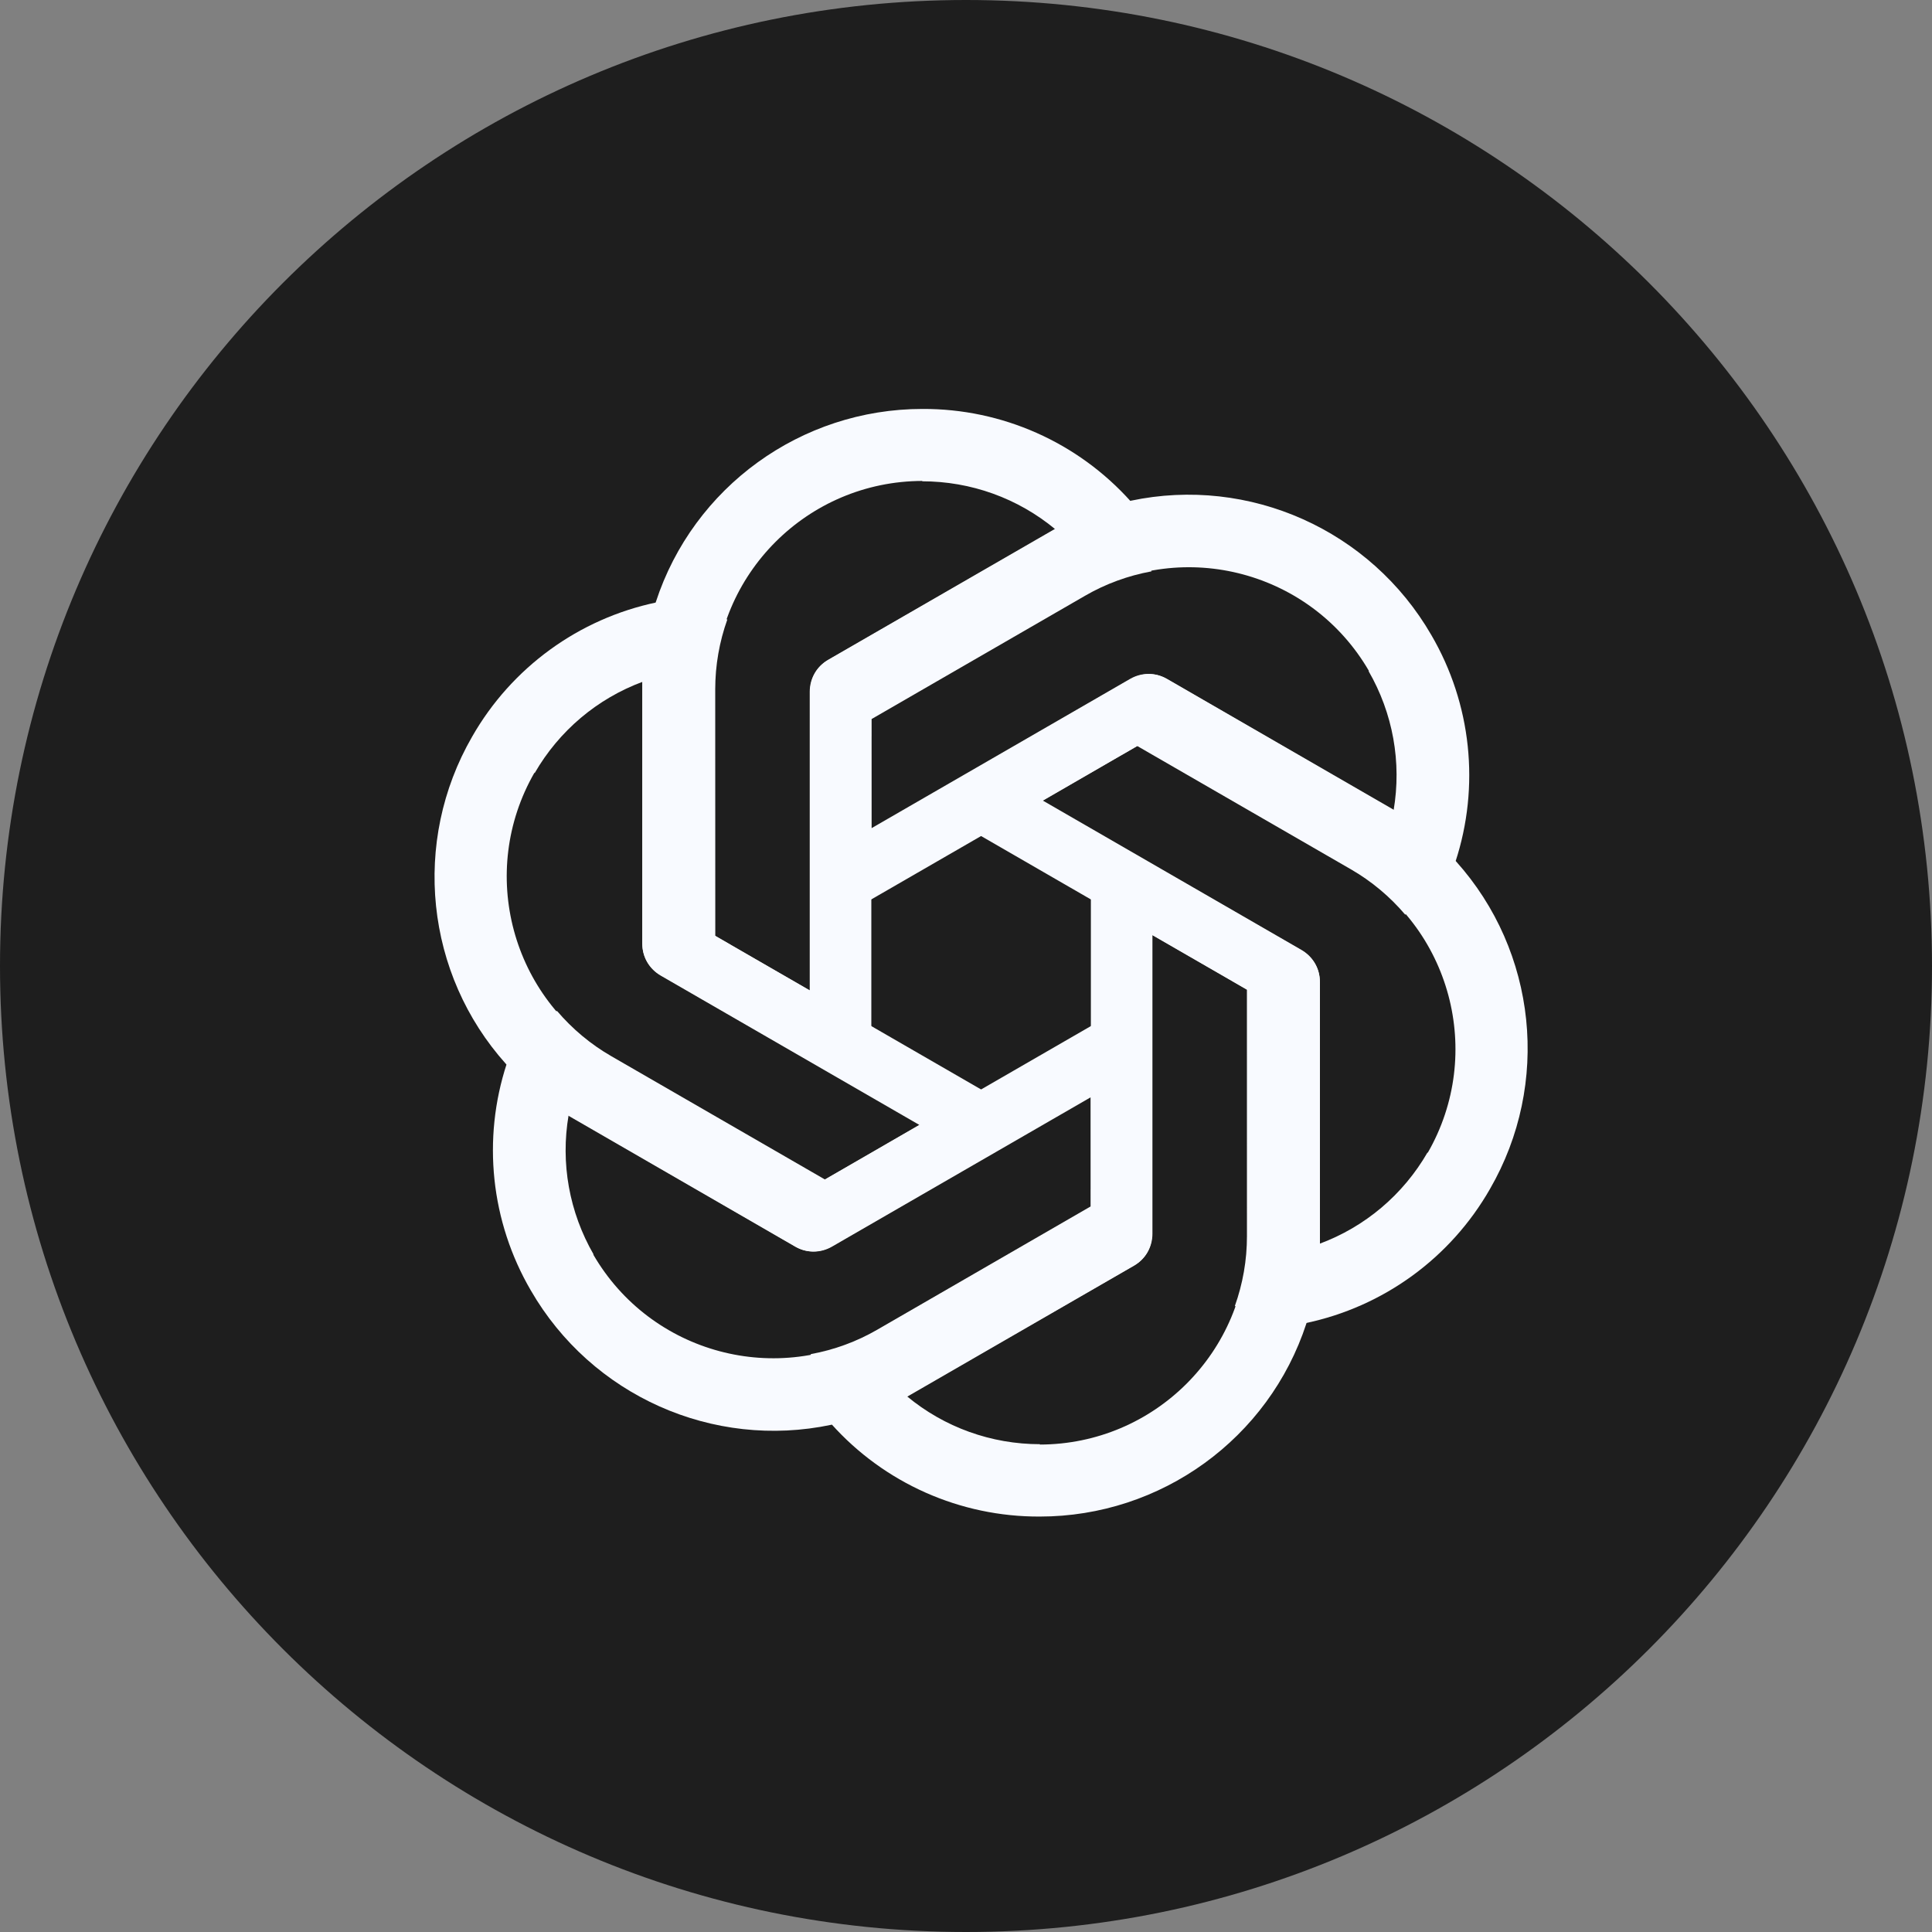
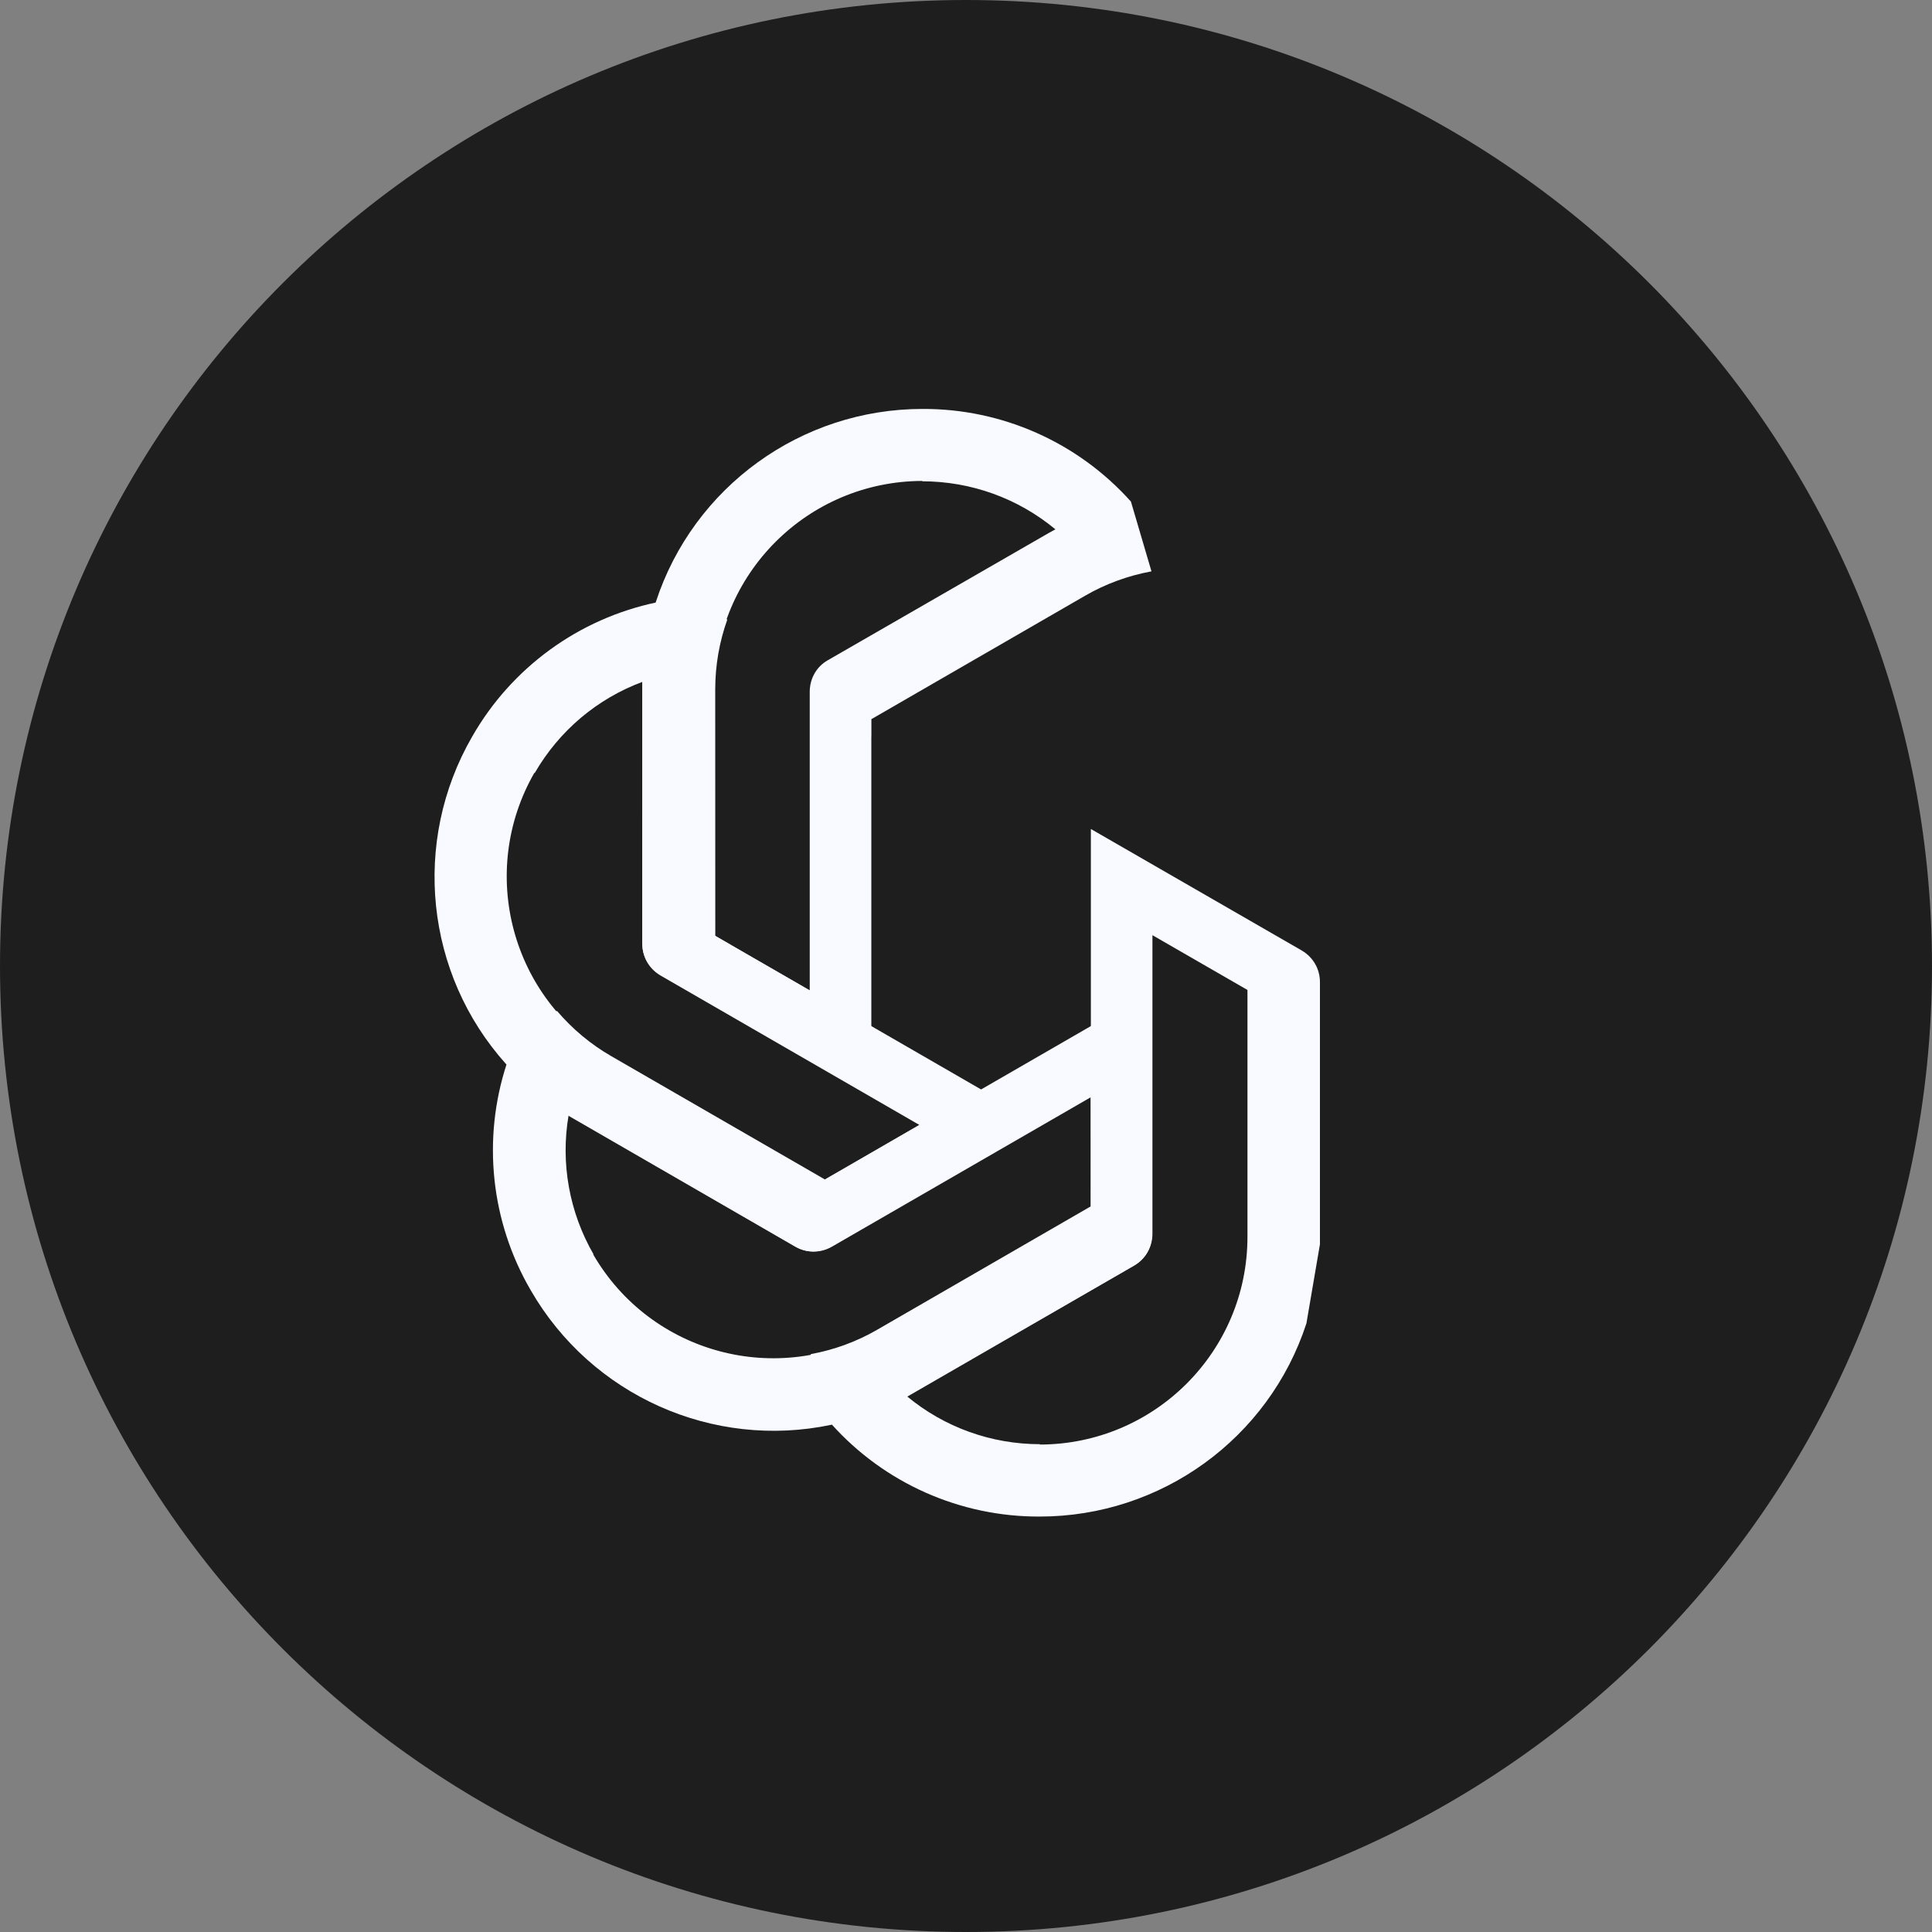
<svg xmlns="http://www.w3.org/2000/svg" width="60" height="60" viewBox="0 0 60 60" fill="none">
  <rect x="0" y="0" width="60" height="60" fill="#808080" stroke="none" />
  <path d="M0 30C0 13.431 13.431 0 30 0C46.569 0 60 13.431 60 30C60 46.569 46.569 60 30 60C13.431 60 0 46.569 0 30Z" fill="#1E1E1E" />
  <path d="M28.647 12.7C24.879 12.7 21.532 15.123 20.366 18.7L19.945 21.156V29.298C19.945 29.705 20.155 30.067 20.505 30.276L27.06 34.053V22.865H27.062V22.334L33.697 18.502C34.338 18.13 35.037 17.877 35.76 17.744L35.122 15.577C33.474 13.735 31.116 12.689 28.647 12.7ZM28.647 14.936L28.635 14.947C30.152 14.947 31.609 15.471 32.776 16.439C32.728 16.462 32.635 16.521 32.566 16.555L25.707 20.505C25.357 20.703 25.147 21.076 25.147 21.483V30.756L22.196 29.054V21.39C22.194 17.83 25.081 14.942 28.647 14.936Z" fill="#F8FAFF" />
-   <path d="M44.452 19.723C42.568 16.46 38.797 14.773 35.116 15.551L32.779 16.416L25.727 20.486C25.375 20.69 25.166 21.052 25.16 21.46L25.166 29.025L34.856 23.431L34.857 23.433L35.317 23.167L41.953 26.997C42.595 27.367 43.164 27.845 43.641 28.406L45.198 26.769C45.969 24.421 45.697 21.856 44.452 19.723ZM42.516 20.841L42.5 20.837C43.259 22.15 43.534 23.674 43.279 25.168C43.235 25.139 43.137 25.087 43.074 25.045L36.223 21.08C35.876 20.875 35.449 20.881 35.096 21.084L27.066 25.72L27.064 22.314L33.701 18.482C36.783 16.7 40.728 17.756 42.516 20.841Z" fill="#F8FAFF" />
-   <path d="M46.274 36.922C48.158 33.66 47.734 29.55 45.219 26.751L43.302 25.159L36.251 21.088C35.898 20.884 35.48 20.885 35.124 21.083L28.576 24.871L38.265 30.466L38.264 30.467L38.724 30.733L38.725 38.395C38.726 39.136 38.596 39.868 38.349 40.561L40.545 41.091C42.964 40.585 45.049 39.067 46.274 36.922ZM44.338 35.804L44.334 35.789C43.576 37.102 42.394 38.103 40.972 38.629C40.976 38.576 40.971 38.466 40.976 38.389L40.985 30.474C40.988 30.072 40.77 29.704 40.417 29.5L32.388 24.864L35.336 23.159L41.974 26.991C45.058 28.77 46.116 32.714 44.338 35.804Z" fill="#F8FAFF" />
  <path d="M32.291 47.098C36.058 47.098 39.405 44.676 40.572 41.099L40.992 38.642V30.5C40.992 30.093 40.783 29.732 40.433 29.522L33.878 25.745V36.934H33.876V37.464L27.241 41.297C26.599 41.668 25.901 41.922 25.177 42.054L25.816 44.221C27.464 46.063 29.821 47.109 32.291 47.098ZM32.291 44.862L32.302 44.851C30.786 44.851 29.328 44.328 28.162 43.359C28.209 43.336 28.303 43.277 28.371 43.243L35.231 39.293C35.581 39.095 35.79 38.722 35.79 38.315V29.043L38.741 30.744V38.408C38.743 41.968 35.857 44.857 32.291 44.862Z" fill="#F8FAFF" />
  <path d="M16.485 40.075C18.369 43.338 22.14 45.025 25.821 44.247L28.159 43.383L35.21 39.312C35.563 39.108 35.771 38.746 35.777 38.339L35.771 30.773L26.081 36.367L26.081 36.366L25.621 36.631L18.985 32.801C18.342 32.431 17.773 31.953 17.296 31.393L15.739 33.029C14.968 35.377 15.241 37.942 16.485 40.075ZM18.422 38.957L18.437 38.962C17.679 37.648 17.403 36.124 17.659 34.63C17.702 34.66 17.8 34.711 17.864 34.753L24.715 38.719C25.061 38.923 25.489 38.918 25.841 38.714L33.871 34.078L33.874 37.484L27.236 41.316C24.154 43.098 20.209 42.043 18.422 38.957Z" fill="#F8FAFF" />
  <path d="M14.663 22.877C12.78 26.139 13.204 30.249 15.718 33.048L17.636 34.64L24.687 38.711C25.039 38.915 25.457 38.914 25.813 38.716L32.362 34.927L22.672 29.333L22.673 29.331L22.214 29.066L22.212 21.404C22.212 20.663 22.341 19.931 22.588 19.238L20.392 18.707C17.973 19.214 15.888 20.732 14.663 22.877ZM16.599 23.994L16.604 24.01C17.362 22.697 18.544 21.696 19.966 21.17C19.962 21.223 19.966 21.333 19.962 21.41L19.953 29.325C19.949 29.727 20.167 30.095 20.52 30.299L28.55 34.935L25.601 36.64L18.964 32.808C15.88 31.029 14.822 27.085 16.599 23.994Z" fill="#F8FAFF" />
</svg>